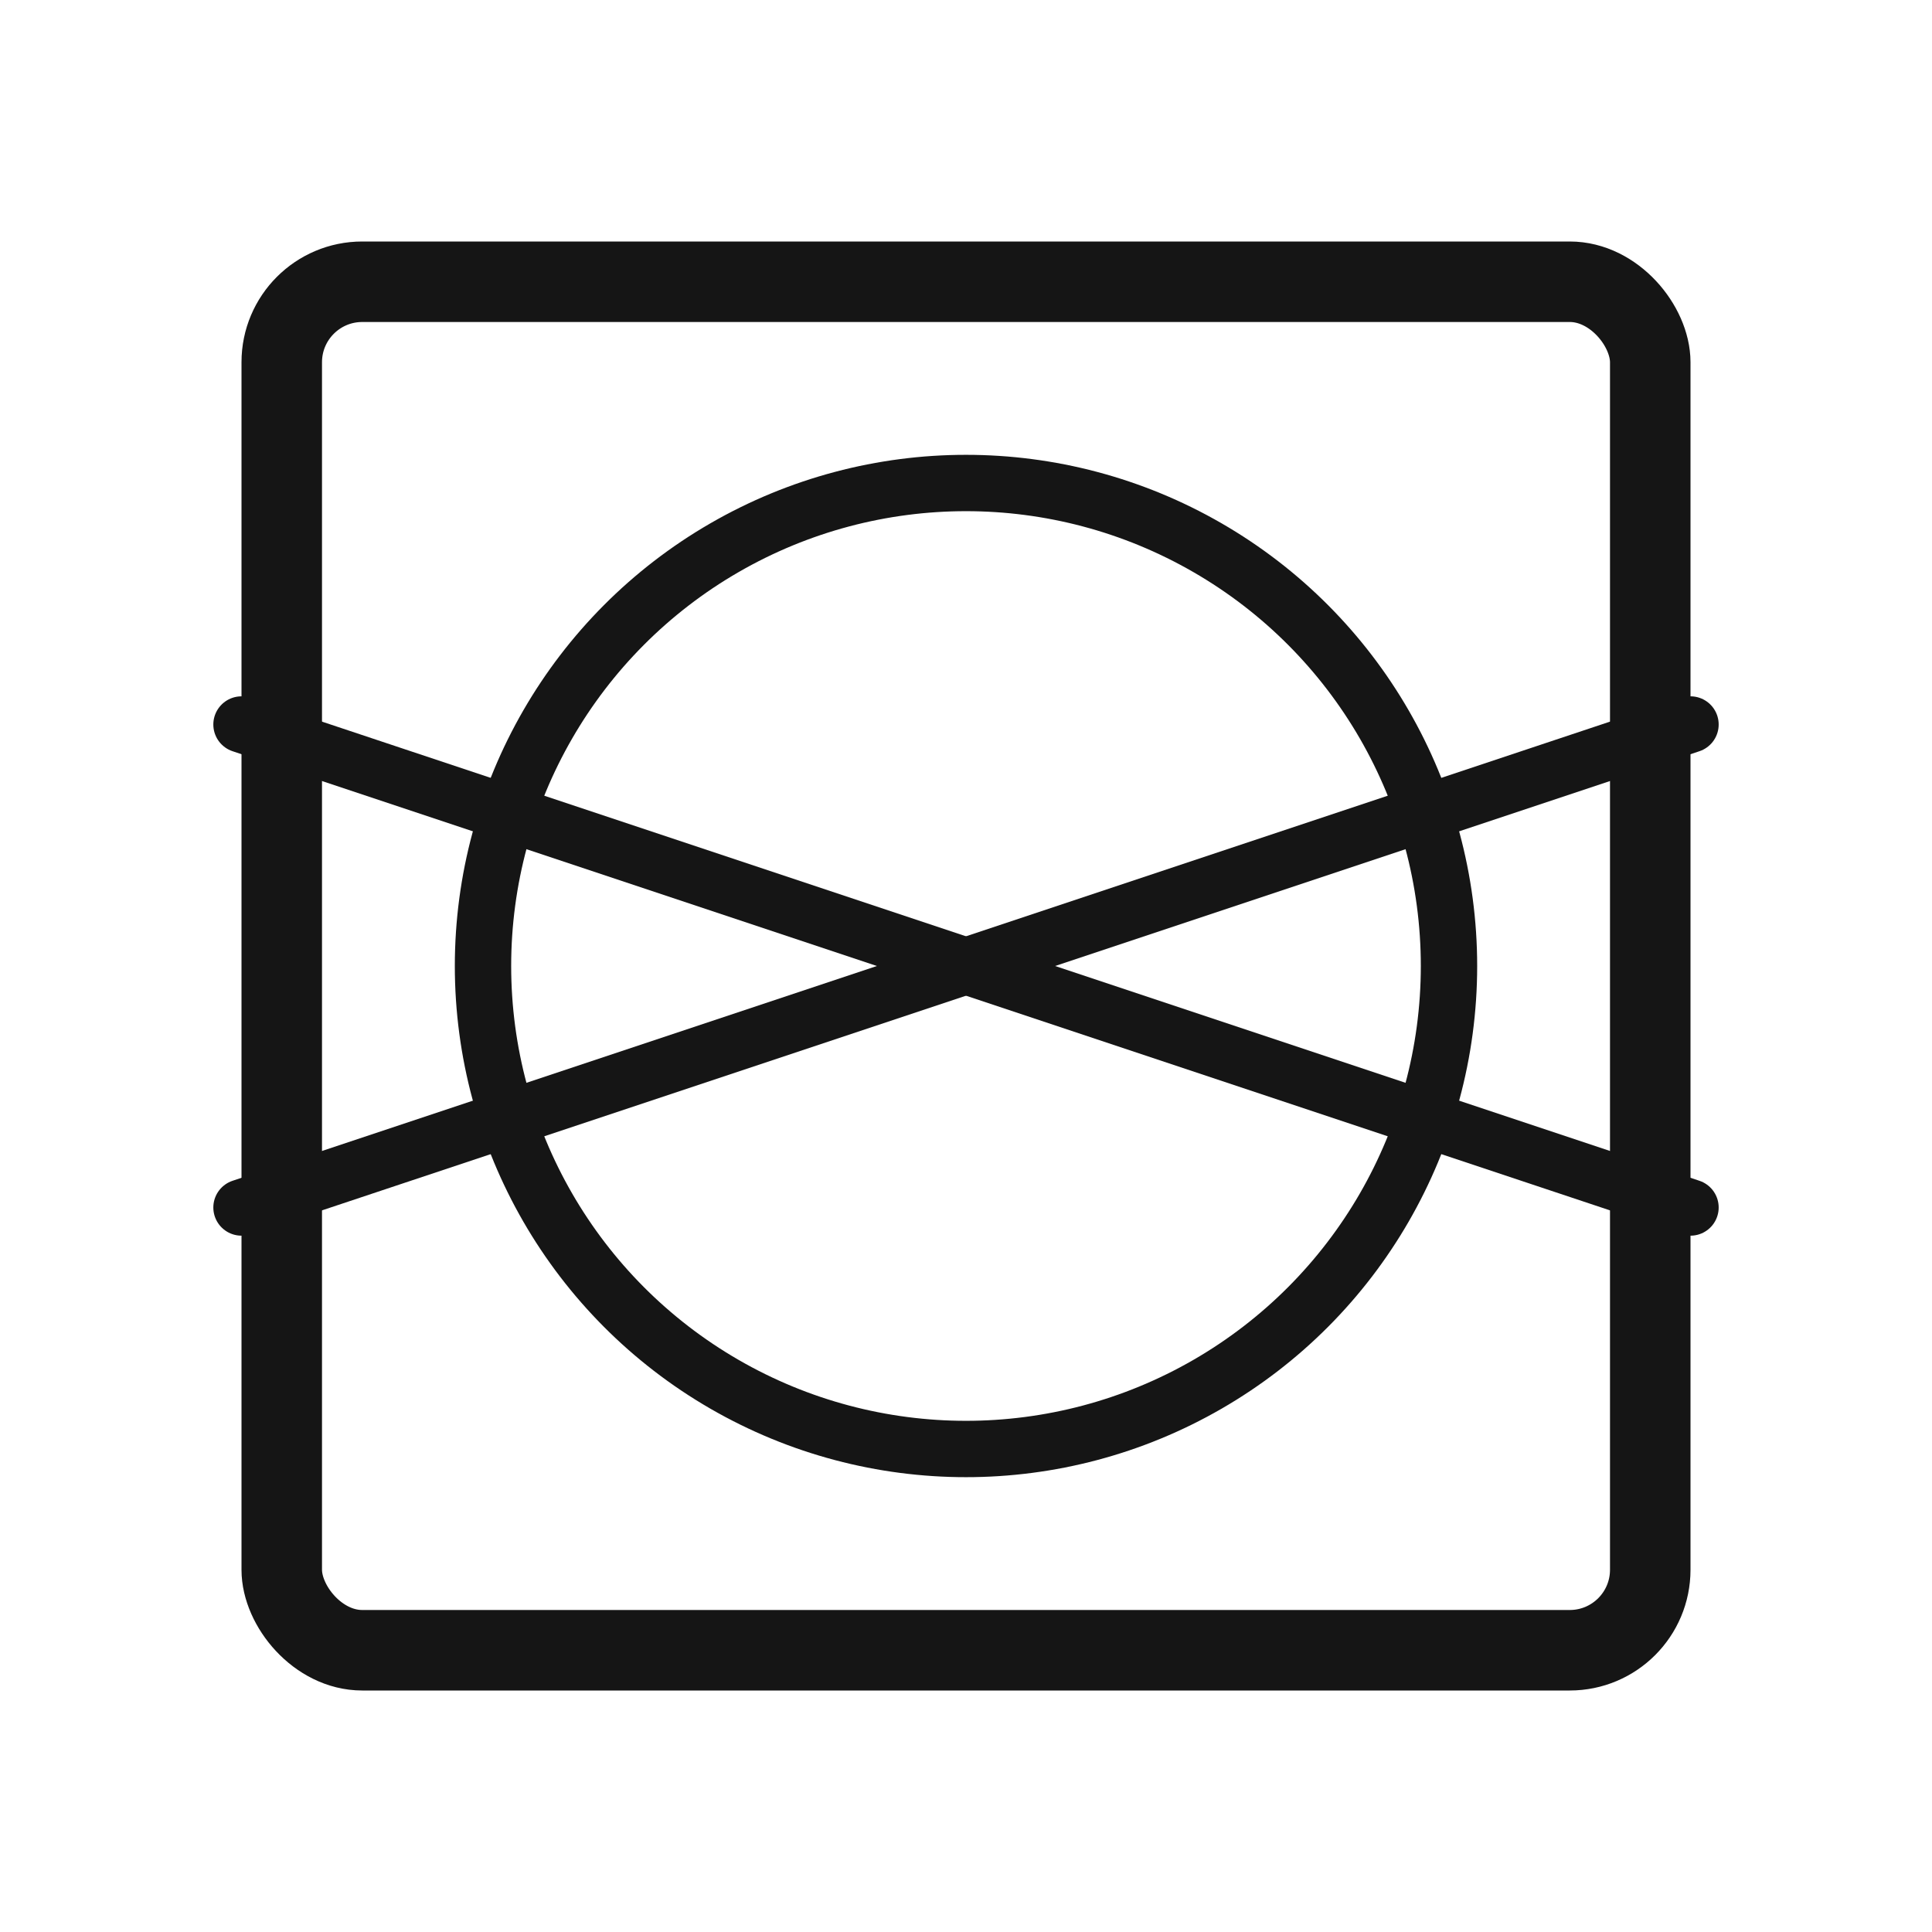
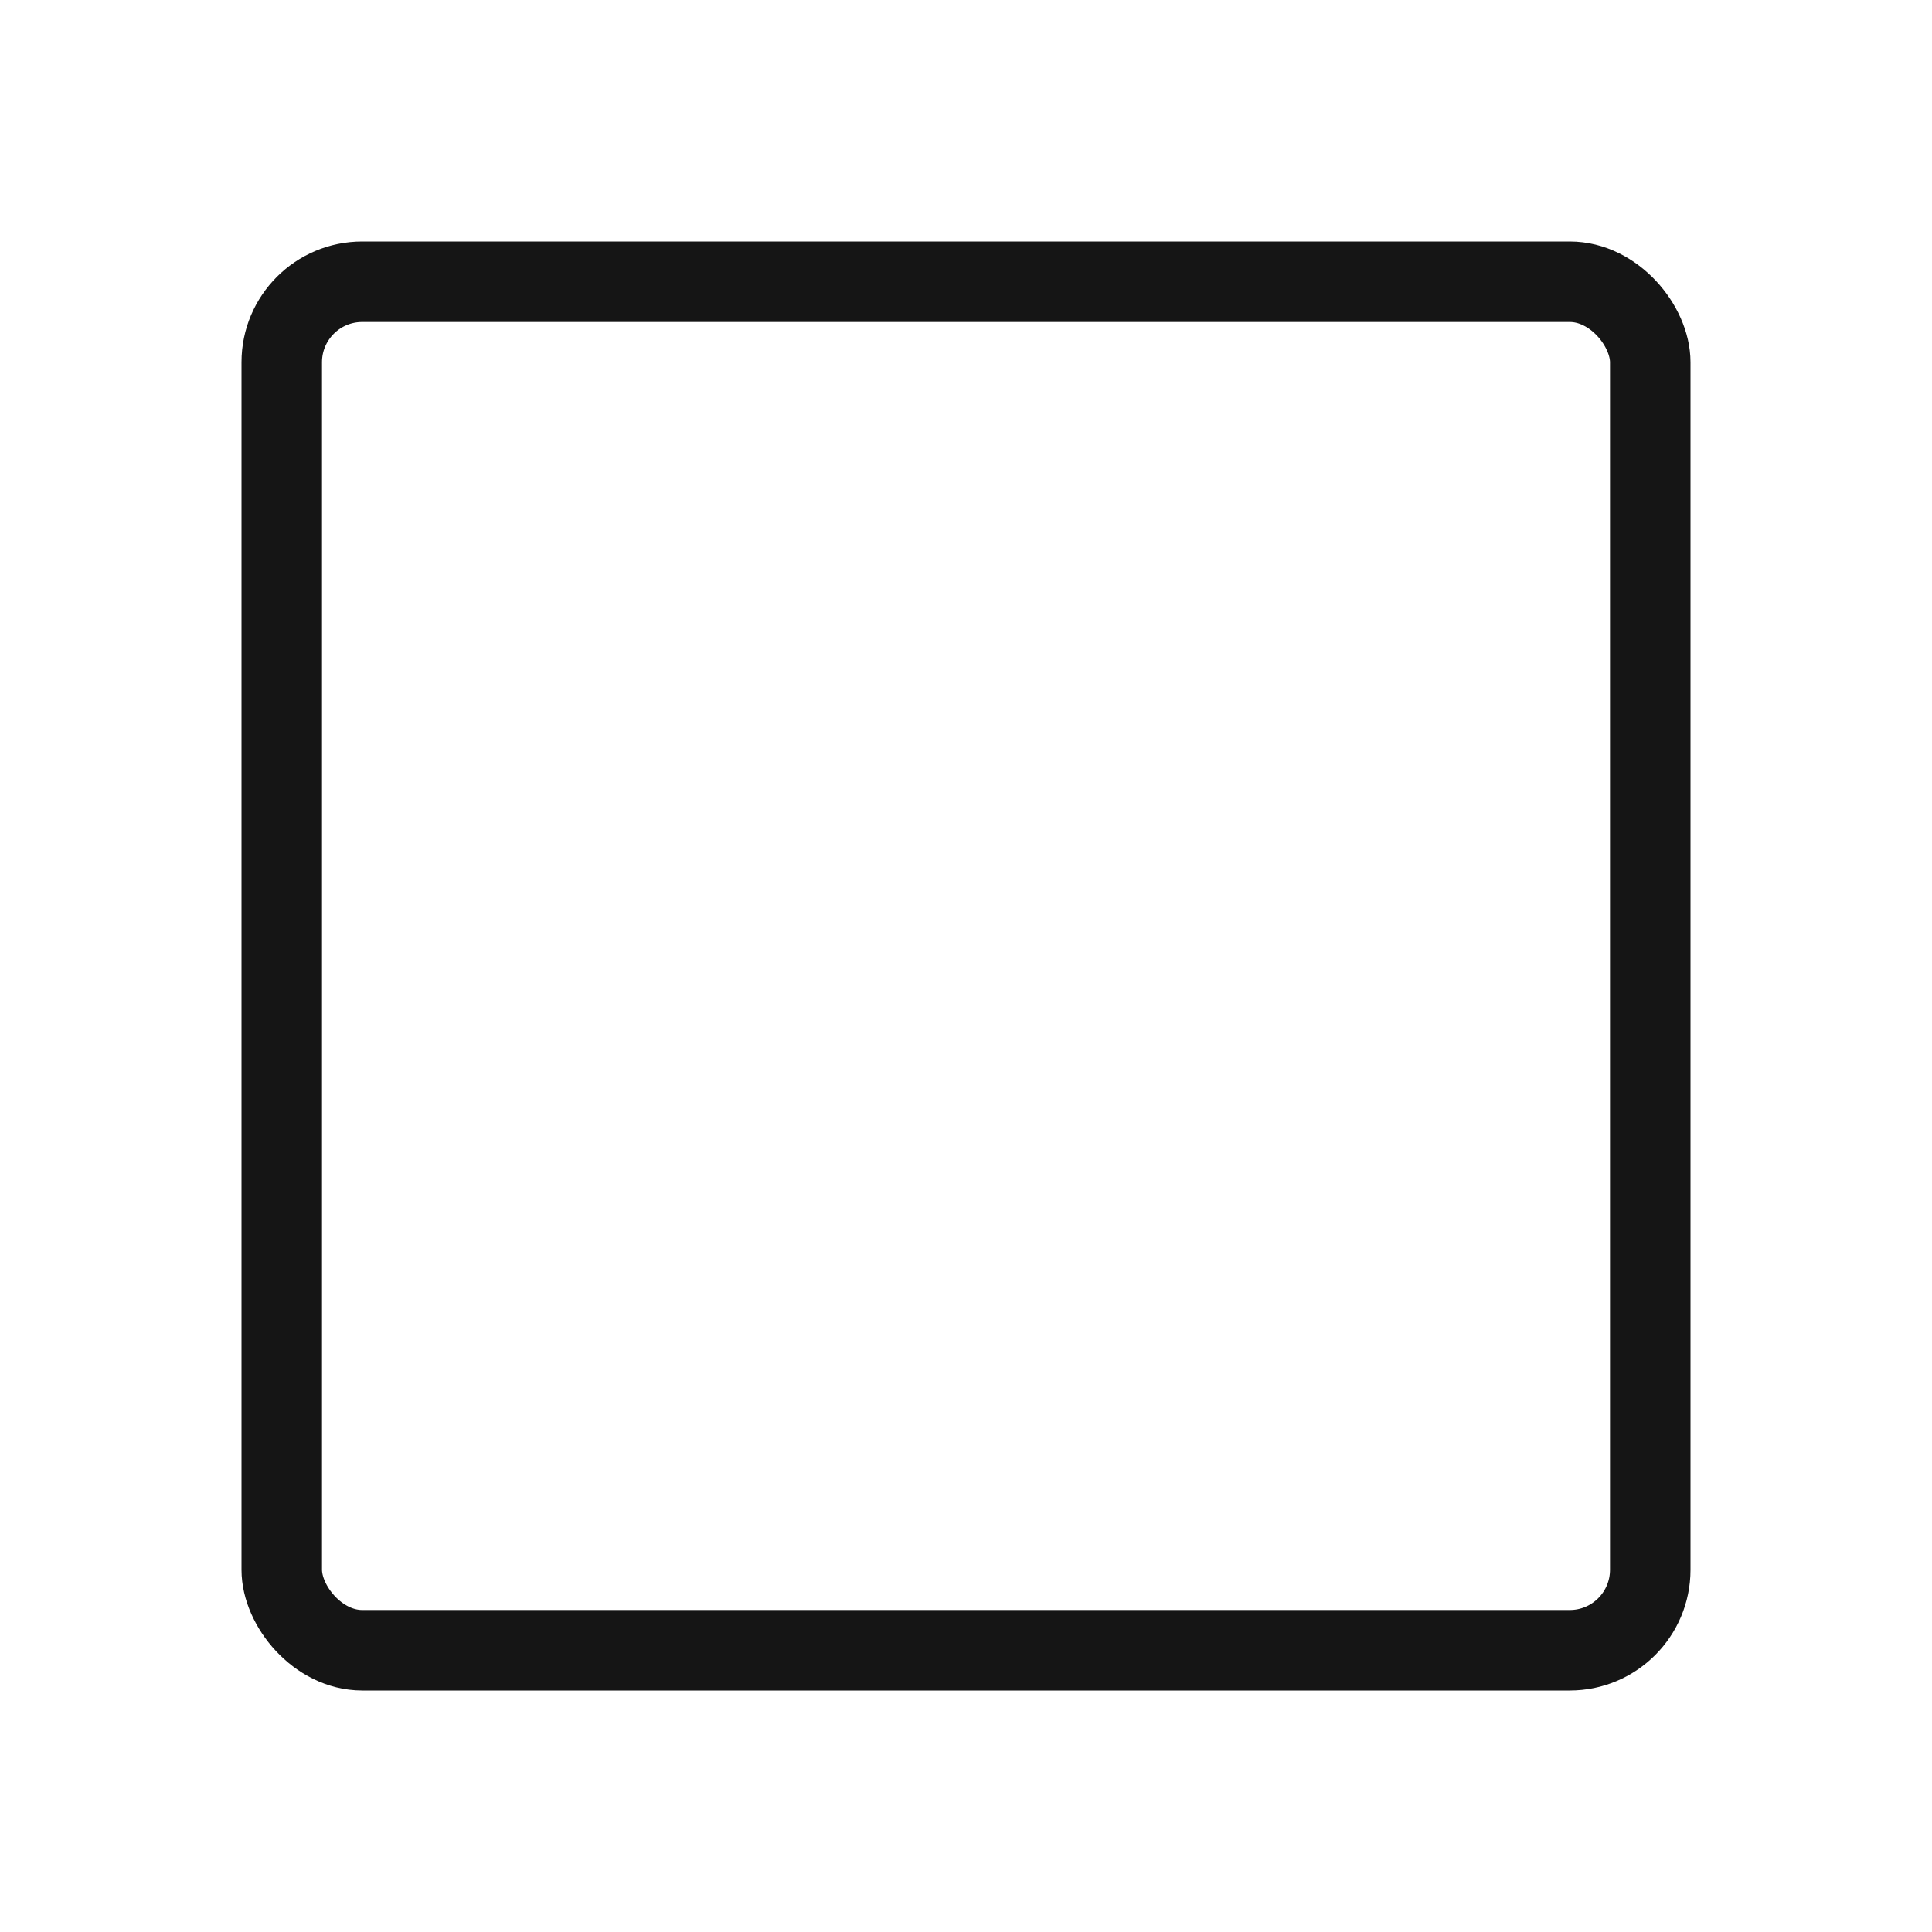
<svg xmlns="http://www.w3.org/2000/svg" viewBox="0 0 48 48" version="1.1">
  <g data-name="No Tumble drying" id="Tumble_drying_low_-2">
    <rect stroke-width="2" stroke="#151515" fill="none" ry="2" rx="2" y="7" x="7" height="34" width="34" />
-     <circle stroke-width="1.4" stroke-linejoin="round" stroke-linecap="round" stroke="#151515" fill="none" r="12" cy="24" cx="24" />
-     <line stroke-width="1.4" stroke-linejoin="round" stroke-linecap="round" stroke="#151515" fill="#000" y2="30" x2="42" y1="18" x1="6" />
-     <line stroke-width="1.4" stroke-linejoin="round" stroke-linecap="round" stroke="#151515" fill="#000" y2="18" x2="42" y1="30" x1="6" />
  </g>
</svg>